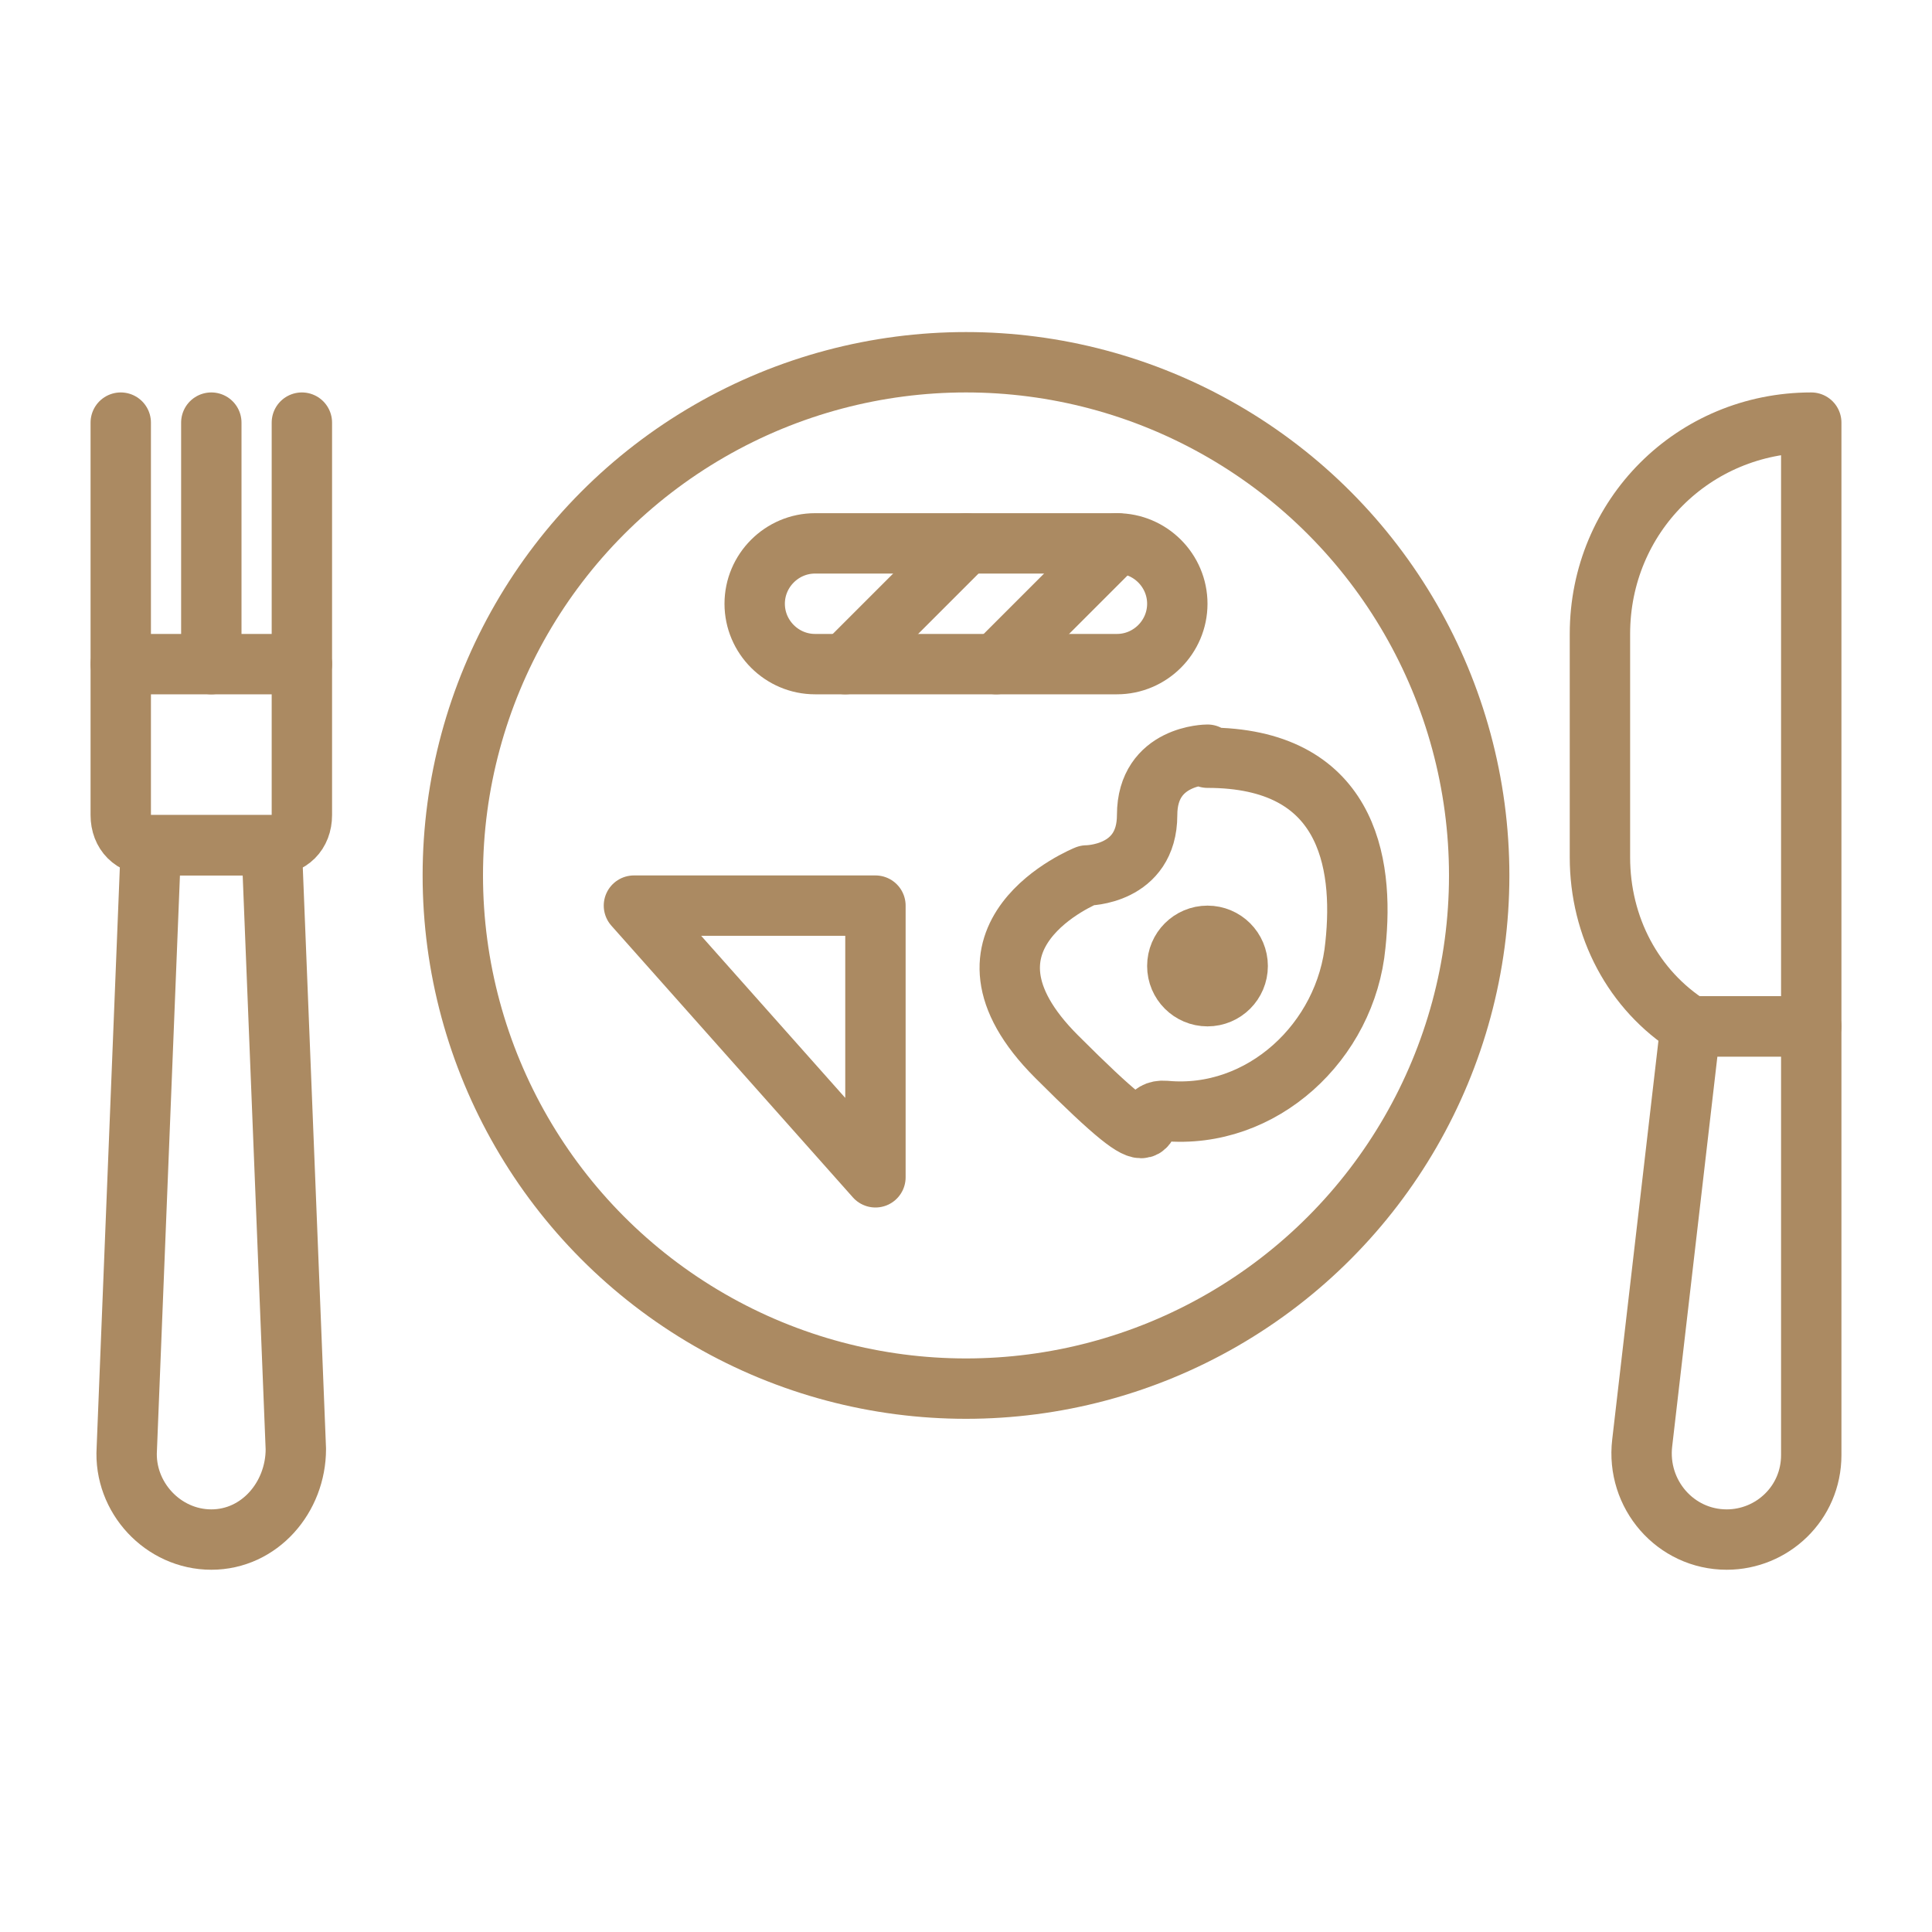
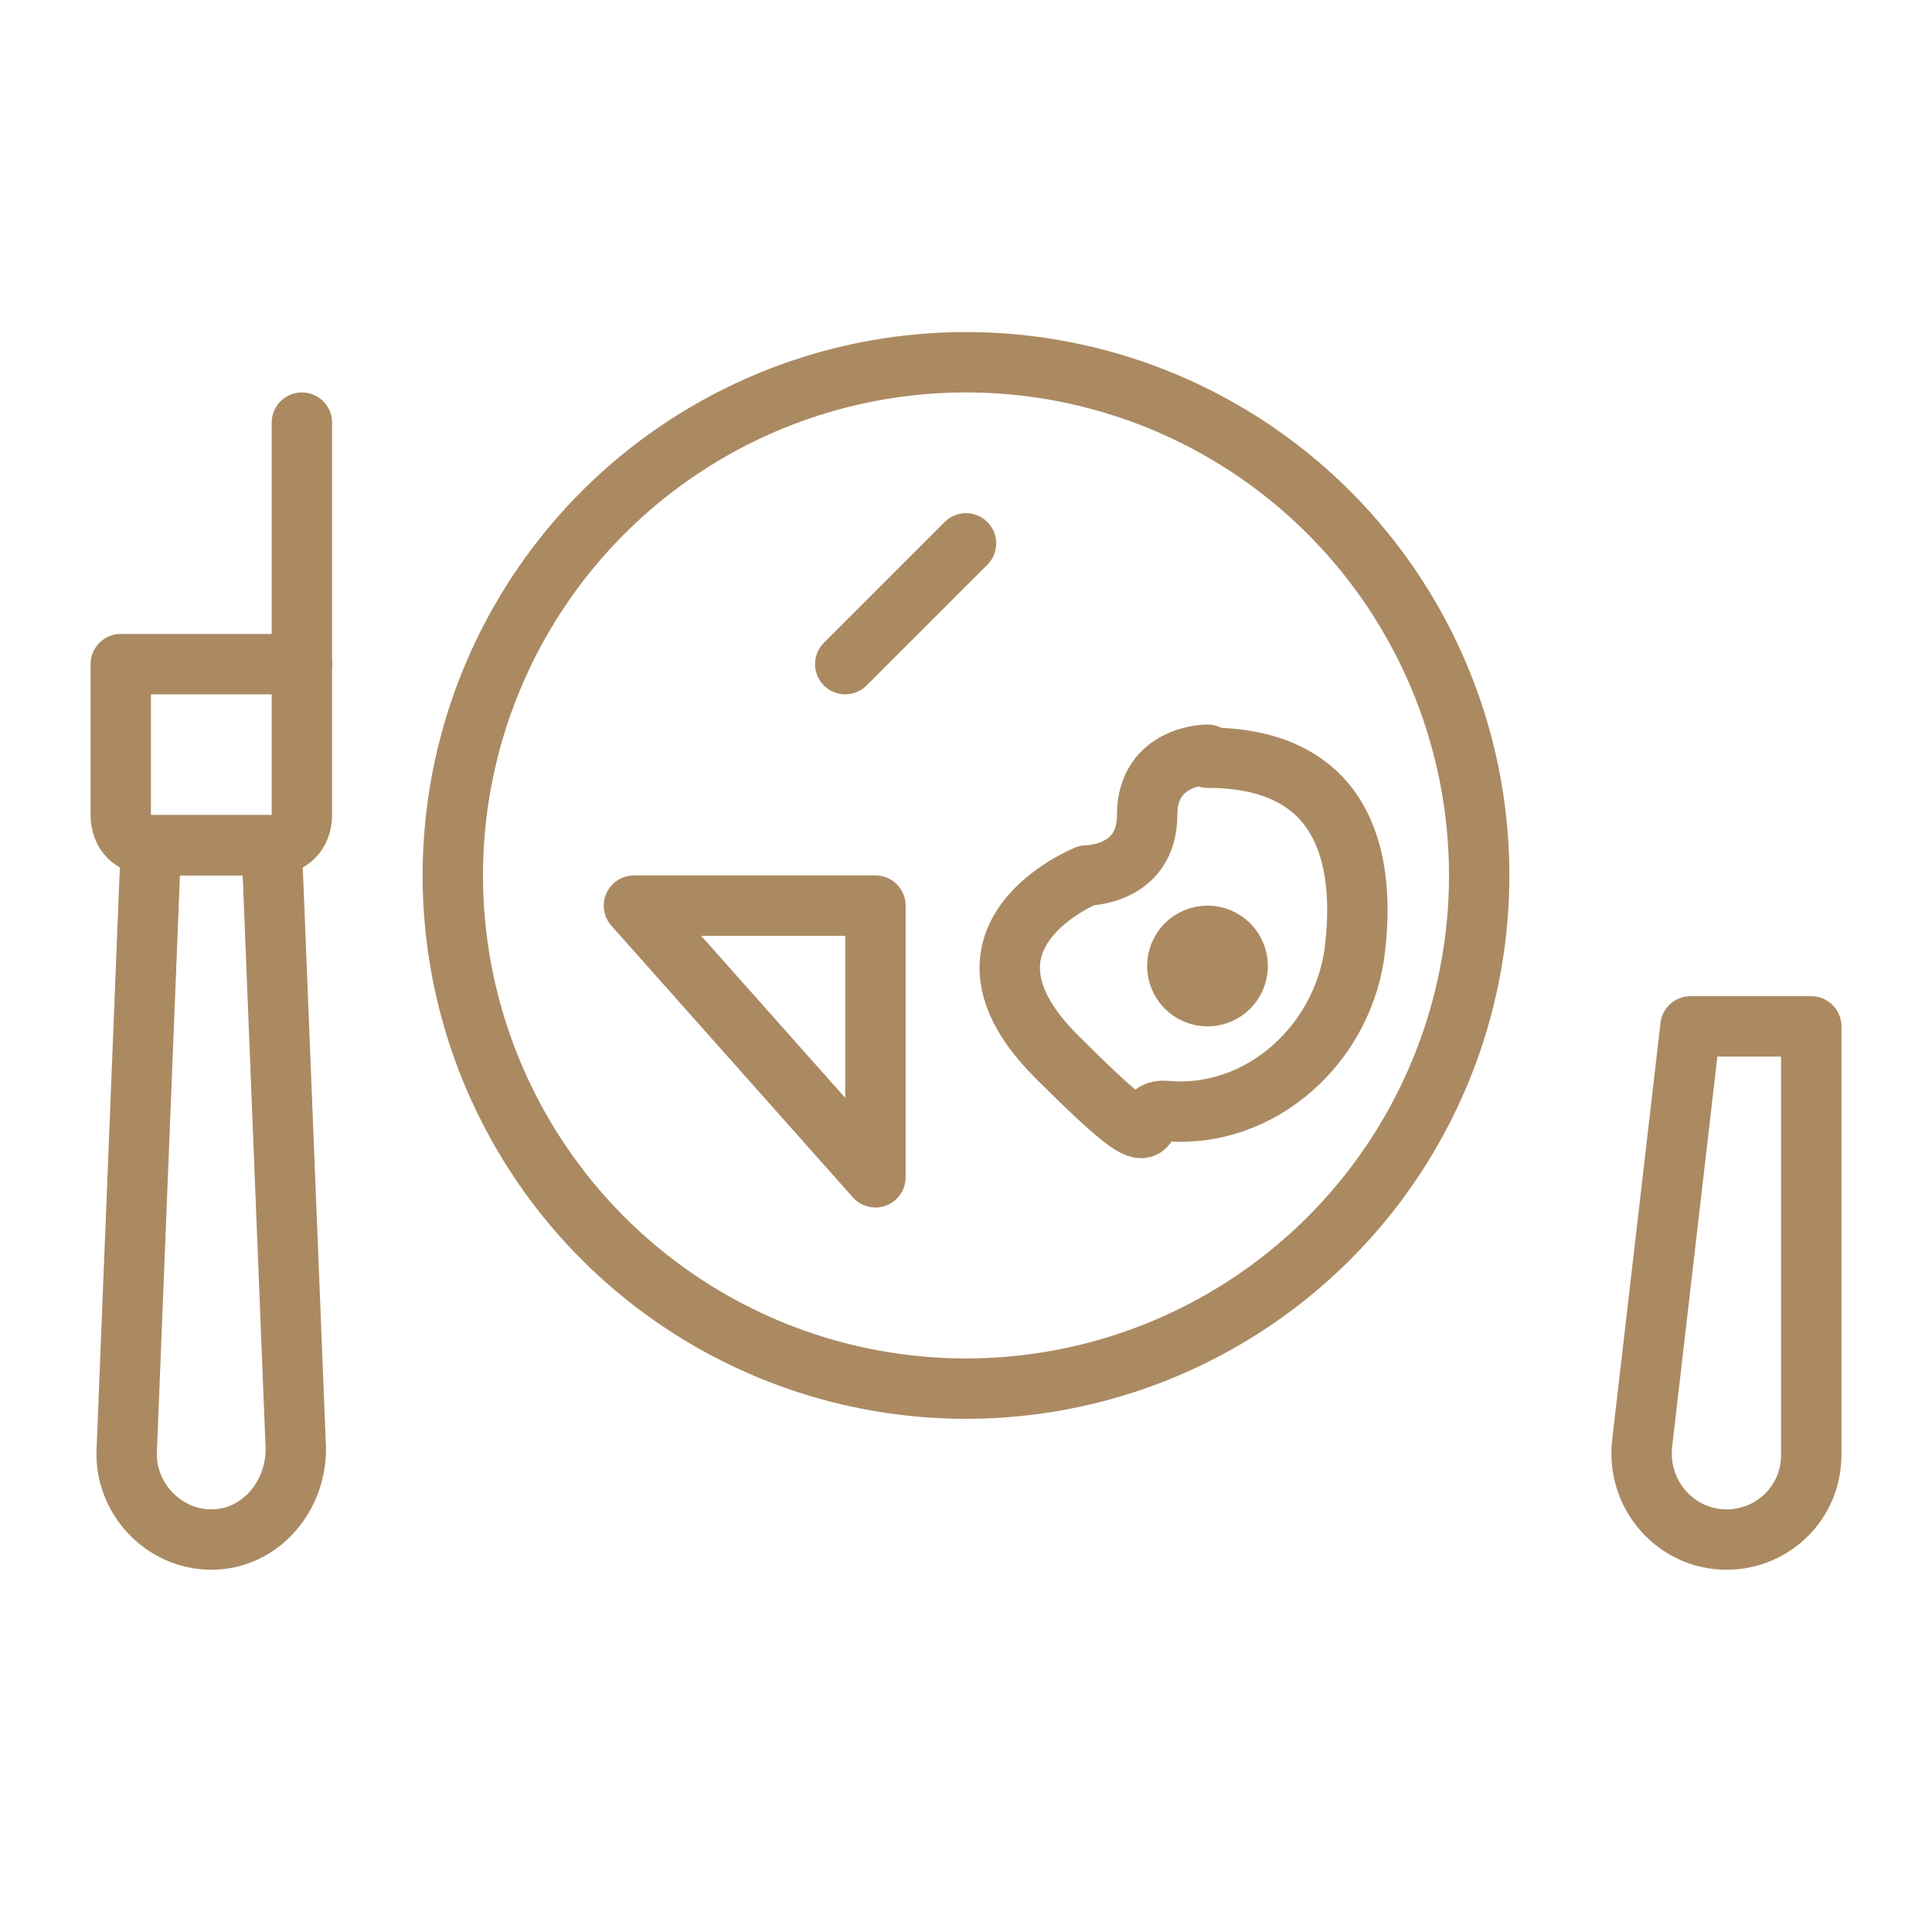
<svg xmlns="http://www.w3.org/2000/svg" id="Livello_1" version="1.1" viewBox="0 0 64 64">
  <defs>
    <style>
      .st0 {
        fill: none;
        stroke: #ab8a62;
        stroke-linecap: round;
        stroke-linejoin: round;
        stroke-width: 2px;
      }
    </style>
  </defs>
  <g id="_x31_1._breakfast">
    <circle class="st0" cx="32" cy="29" r="17" />
    <path class="st0" d="M40,25s-2,0-2,2-2,2-2,2c0,0-5,2-1,6s2.4,1.7,3.6,1.8c3.2.3,6-2.3,6.3-5.5.3-2.8-.3-6.2-4.9-6.2Z" />
    <circle class="st0" cx="40" cy="32" r="1" />
    <path class="st0" d="M57.2,51h0c-1.7,0-3-1.5-2.8-3.2l1.6-13.8h4v14.2c0,1.6-1.3,2.8-2.8,2.8Z" />
-     <path class="st0" d="M60,34V14h0c-3.9,0-7,3.1-7,7v7.4c0,2.3,1.1,4.4,3,5.6h0s4,0,4,0Z" />
-     <path class="st0" d="M7,51h0c-1.6,0-2.9-1.4-2.8-3l.8-20h4l.8,20c0,1.6-1.2,3-2.8,3Z" />
+     <path class="st0" d="M7,51c-1.6,0-2.9-1.4-2.8-3l.8-20h4l.8,20c0,1.6-1.2,3-2.8,3Z" />
    <path class="st0" d="M10,22h-6v5c0,.6.4,1,1,1h4c.6,0,1-.4,1-1v-5Z" />
-     <line class="st0" x1="4" y1="22" x2="4" y2="14" />
-     <line class="st0" x1="7" y1="22" x2="7" y2="14" />
    <line class="st0" x1="10" y1="22" x2="10" y2="14" />
-     <path class="st0" d="M37,22h-10c-1.1,0-2-.9-2-2h0c0-1.1.9-2,2-2h10c1.1,0,2,.9,2,2h0c0,1.1-.9,2-2,2Z" />
    <line class="st0" x1="28" y1="22" x2="32" y2="18" />
-     <line class="st0" x1="33" y1="22" x2="37" y2="18" />
    <polygon class="st0" points="21 30 29 30 29 39 21 30" />
  </g>
</svg>